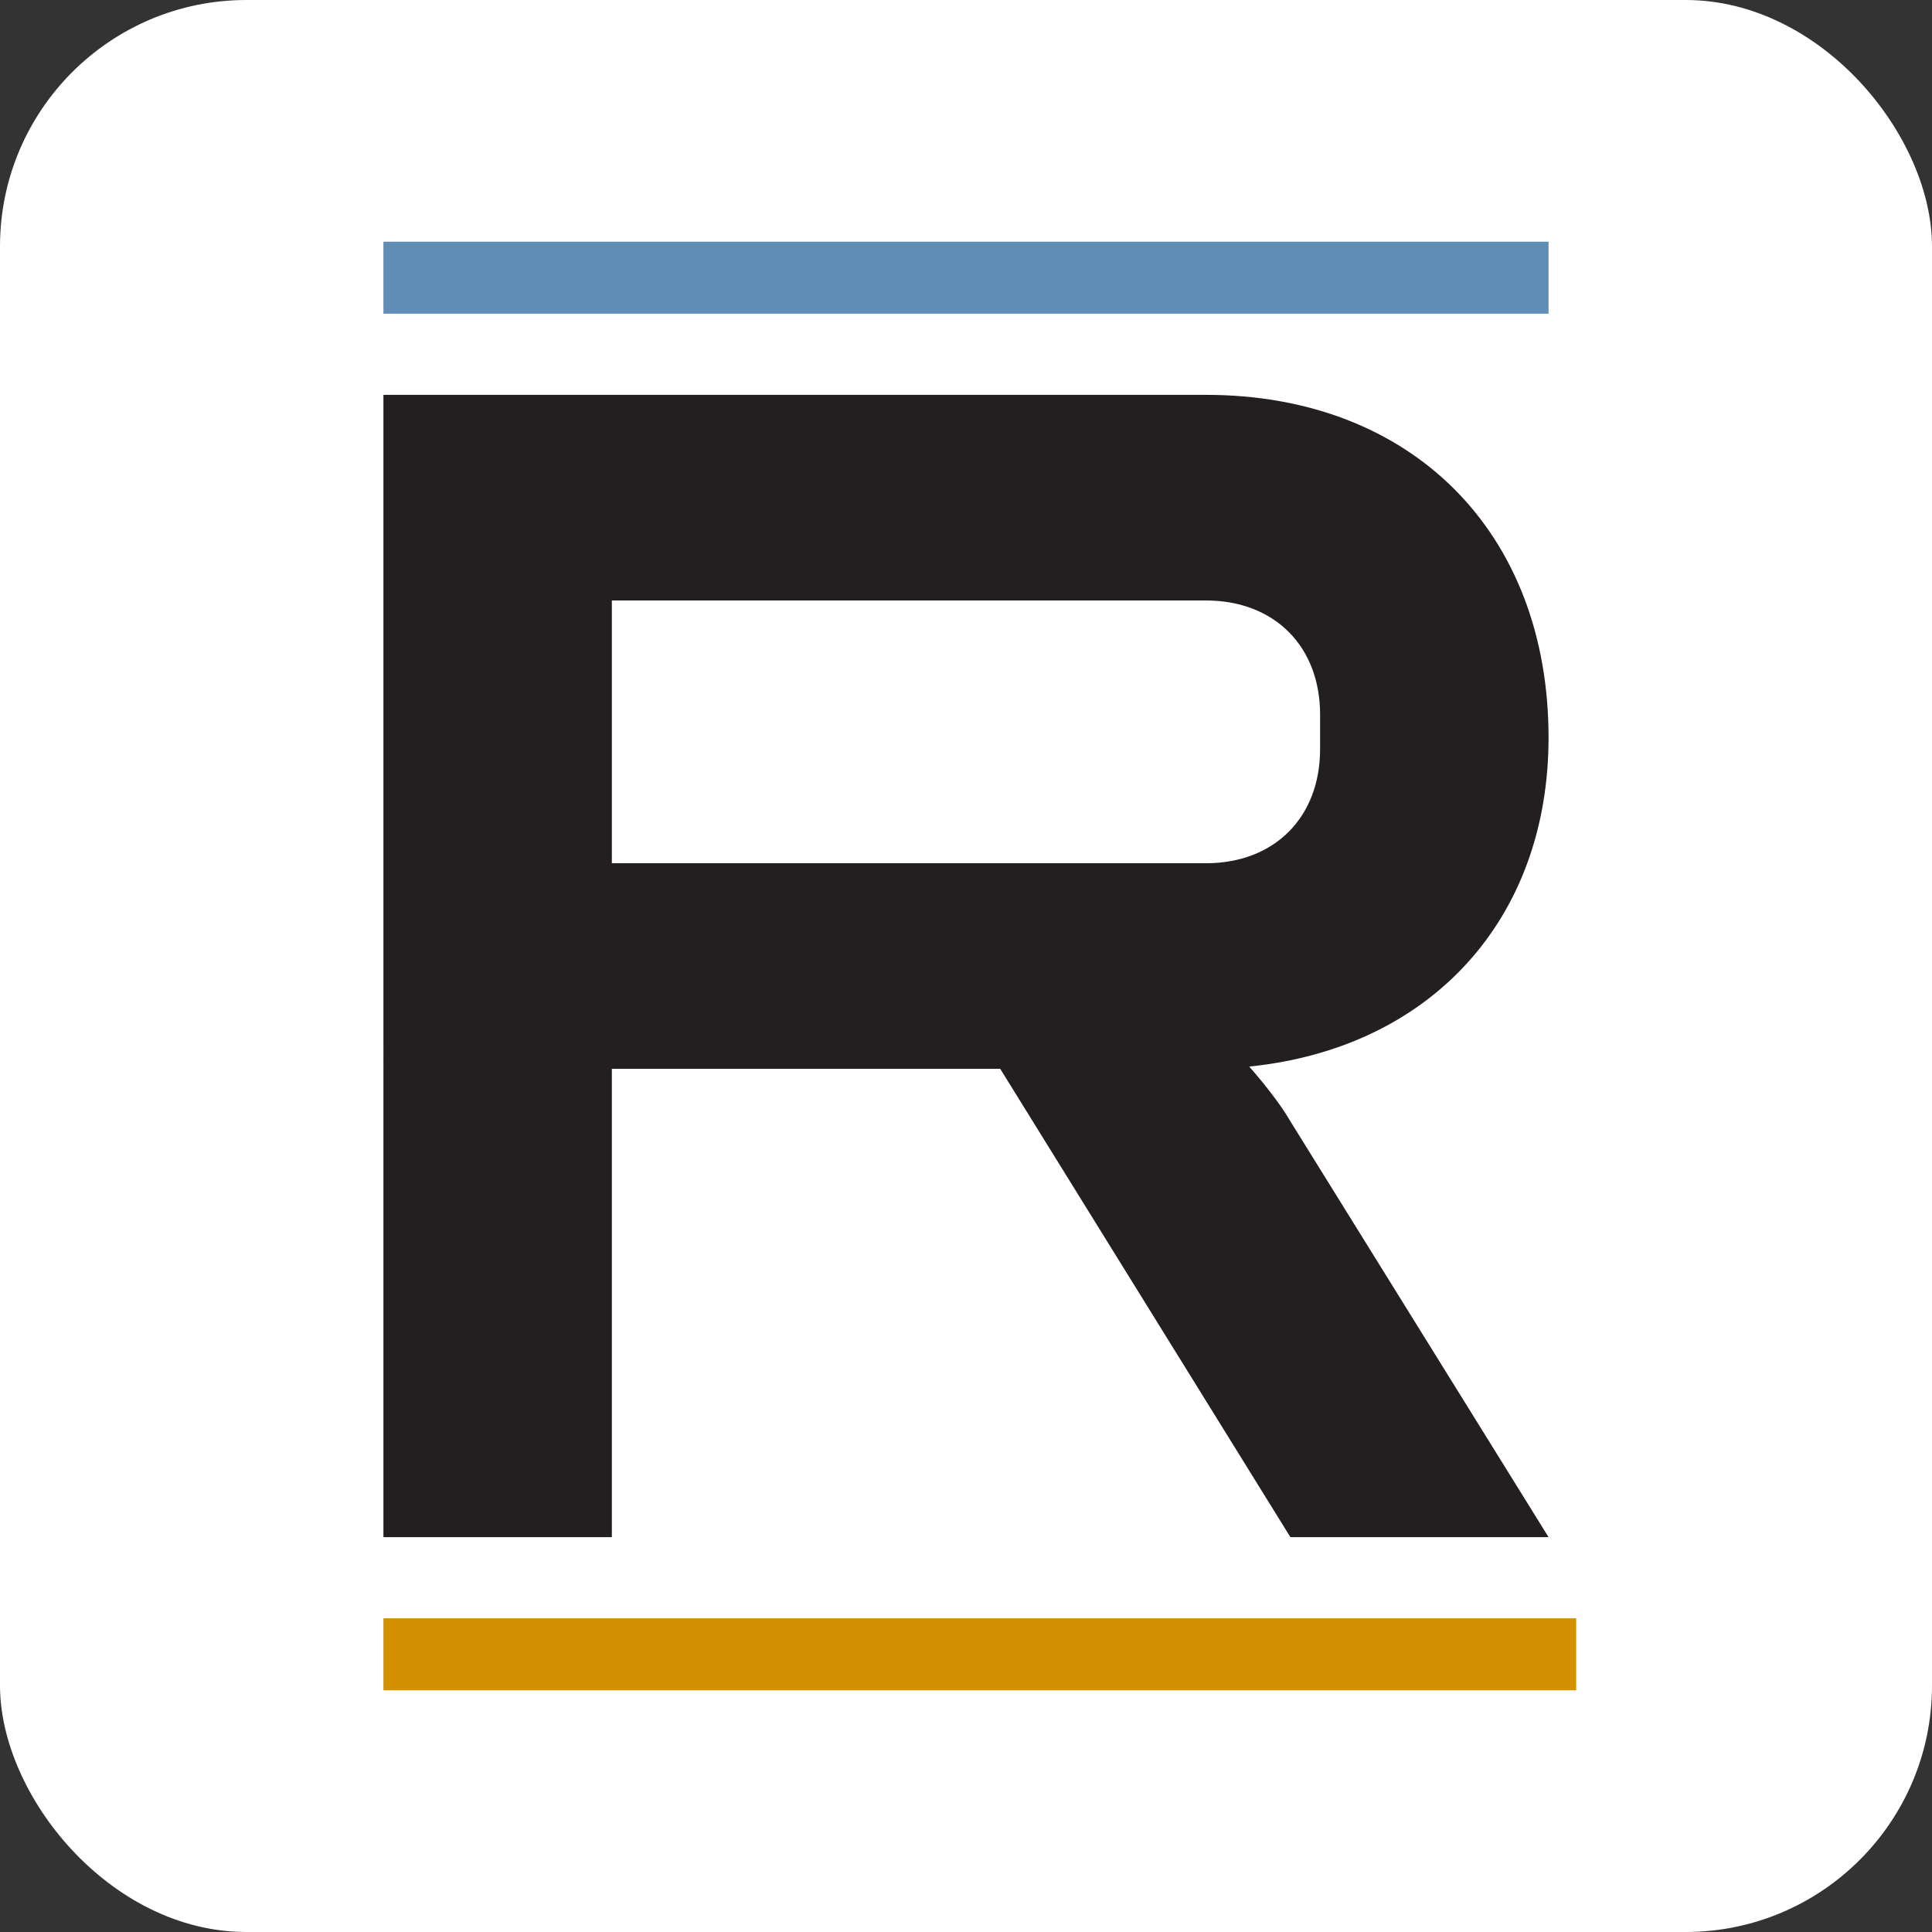
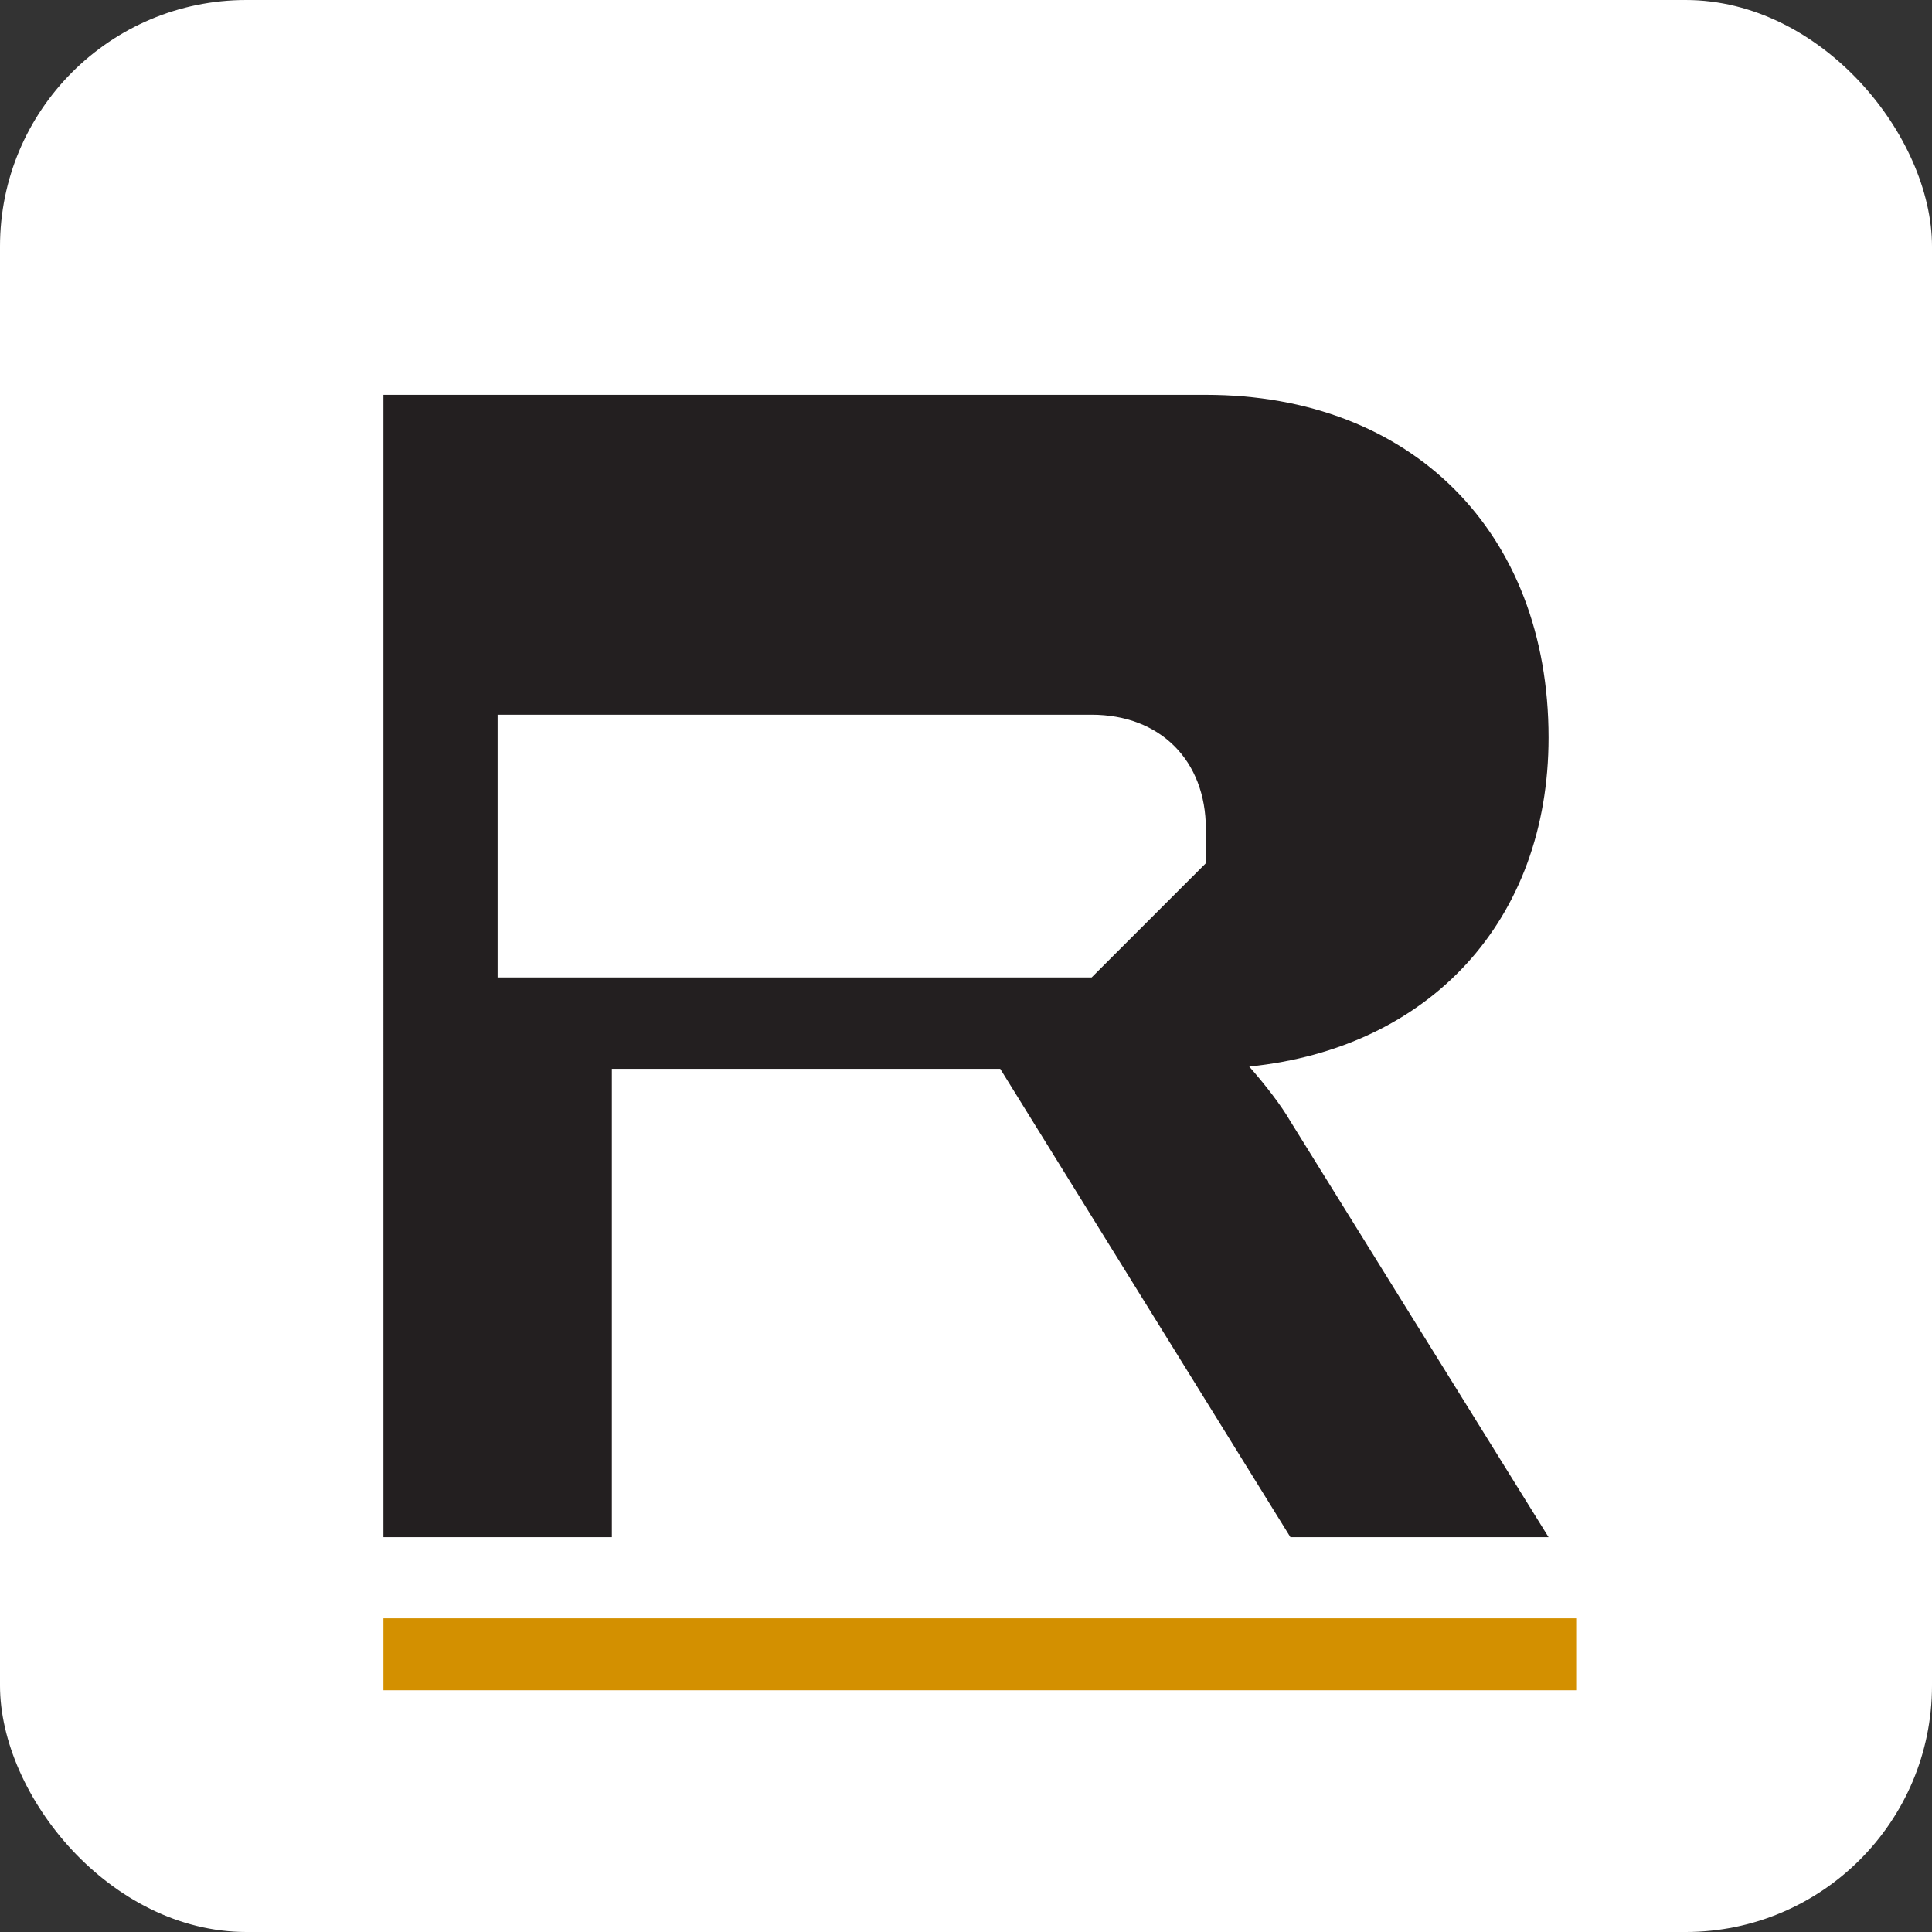
<svg xmlns="http://www.w3.org/2000/svg" version="1.1" width="684.58" height="684.58">
  <rect width="100%" height="100%" fill="#333333" stroke="none" />
  <svg id="SvgjsSvg1003" data-name="Layer 2" viewBox="0 0 684.58 684.58">
    <defs>
      <style>
      .cls-1 {
        fill: #5f8db5;
      }

      .cls-2 {
        fill: #fff;
      }

      .cls-3 {
        fill: #231f20;
      }

      .cls-4 {
        fill: #d39000;
      }
    </style>
    </defs>
    <g id="SvgjsG1002" data-name="Layer 1">
      <rect class="cls-2" width="684.58" height="684.58" rx="87.32" ry="87.32" />
      <g>
-         <path class="cls-3" d="M135.86,139.91h291.42c72.86,0,121.43,48.59,121.43,121.44,0,64.76-42.1,110.09-106.06,116.57,5.67,6.46,11.35,13.77,14.59,19.41l91.47,147.34h-91.47l-102.82-165.94h-137.62v165.94h-80.94V139.91ZM427.28,305.88c24.28,0,40.48-16.2,40.48-40.48v-12.17c0-24.26-16.2-40.46-40.48-40.46h-210.48v93.1h210.48Z" />
-         <rect class="cls-1" x="135.86" y="85.65" width="412.85" height="25.5" />
+         <path class="cls-3" d="M135.86,139.91h291.42c72.86,0,121.43,48.59,121.43,121.44,0,64.76-42.1,110.09-106.06,116.57,5.67,6.46,11.35,13.77,14.59,19.41l91.47,147.34h-91.47l-102.82-165.94h-137.62v165.94h-80.94V139.91ZM427.28,305.88v-12.17c0-24.26-16.2-40.46-40.48-40.46h-210.48v93.1h210.48Z" />
        <rect class="cls-4" x="135.86" y="573.43" width="422.64" height="25.5" />
      </g>
    </g>
  </svg>
  <style>@media (prefers-color-scheme: light) { :root { filter: none; } }
@media (prefers-color-scheme: dark) { :root { filter: none; } }
</style>
</svg>